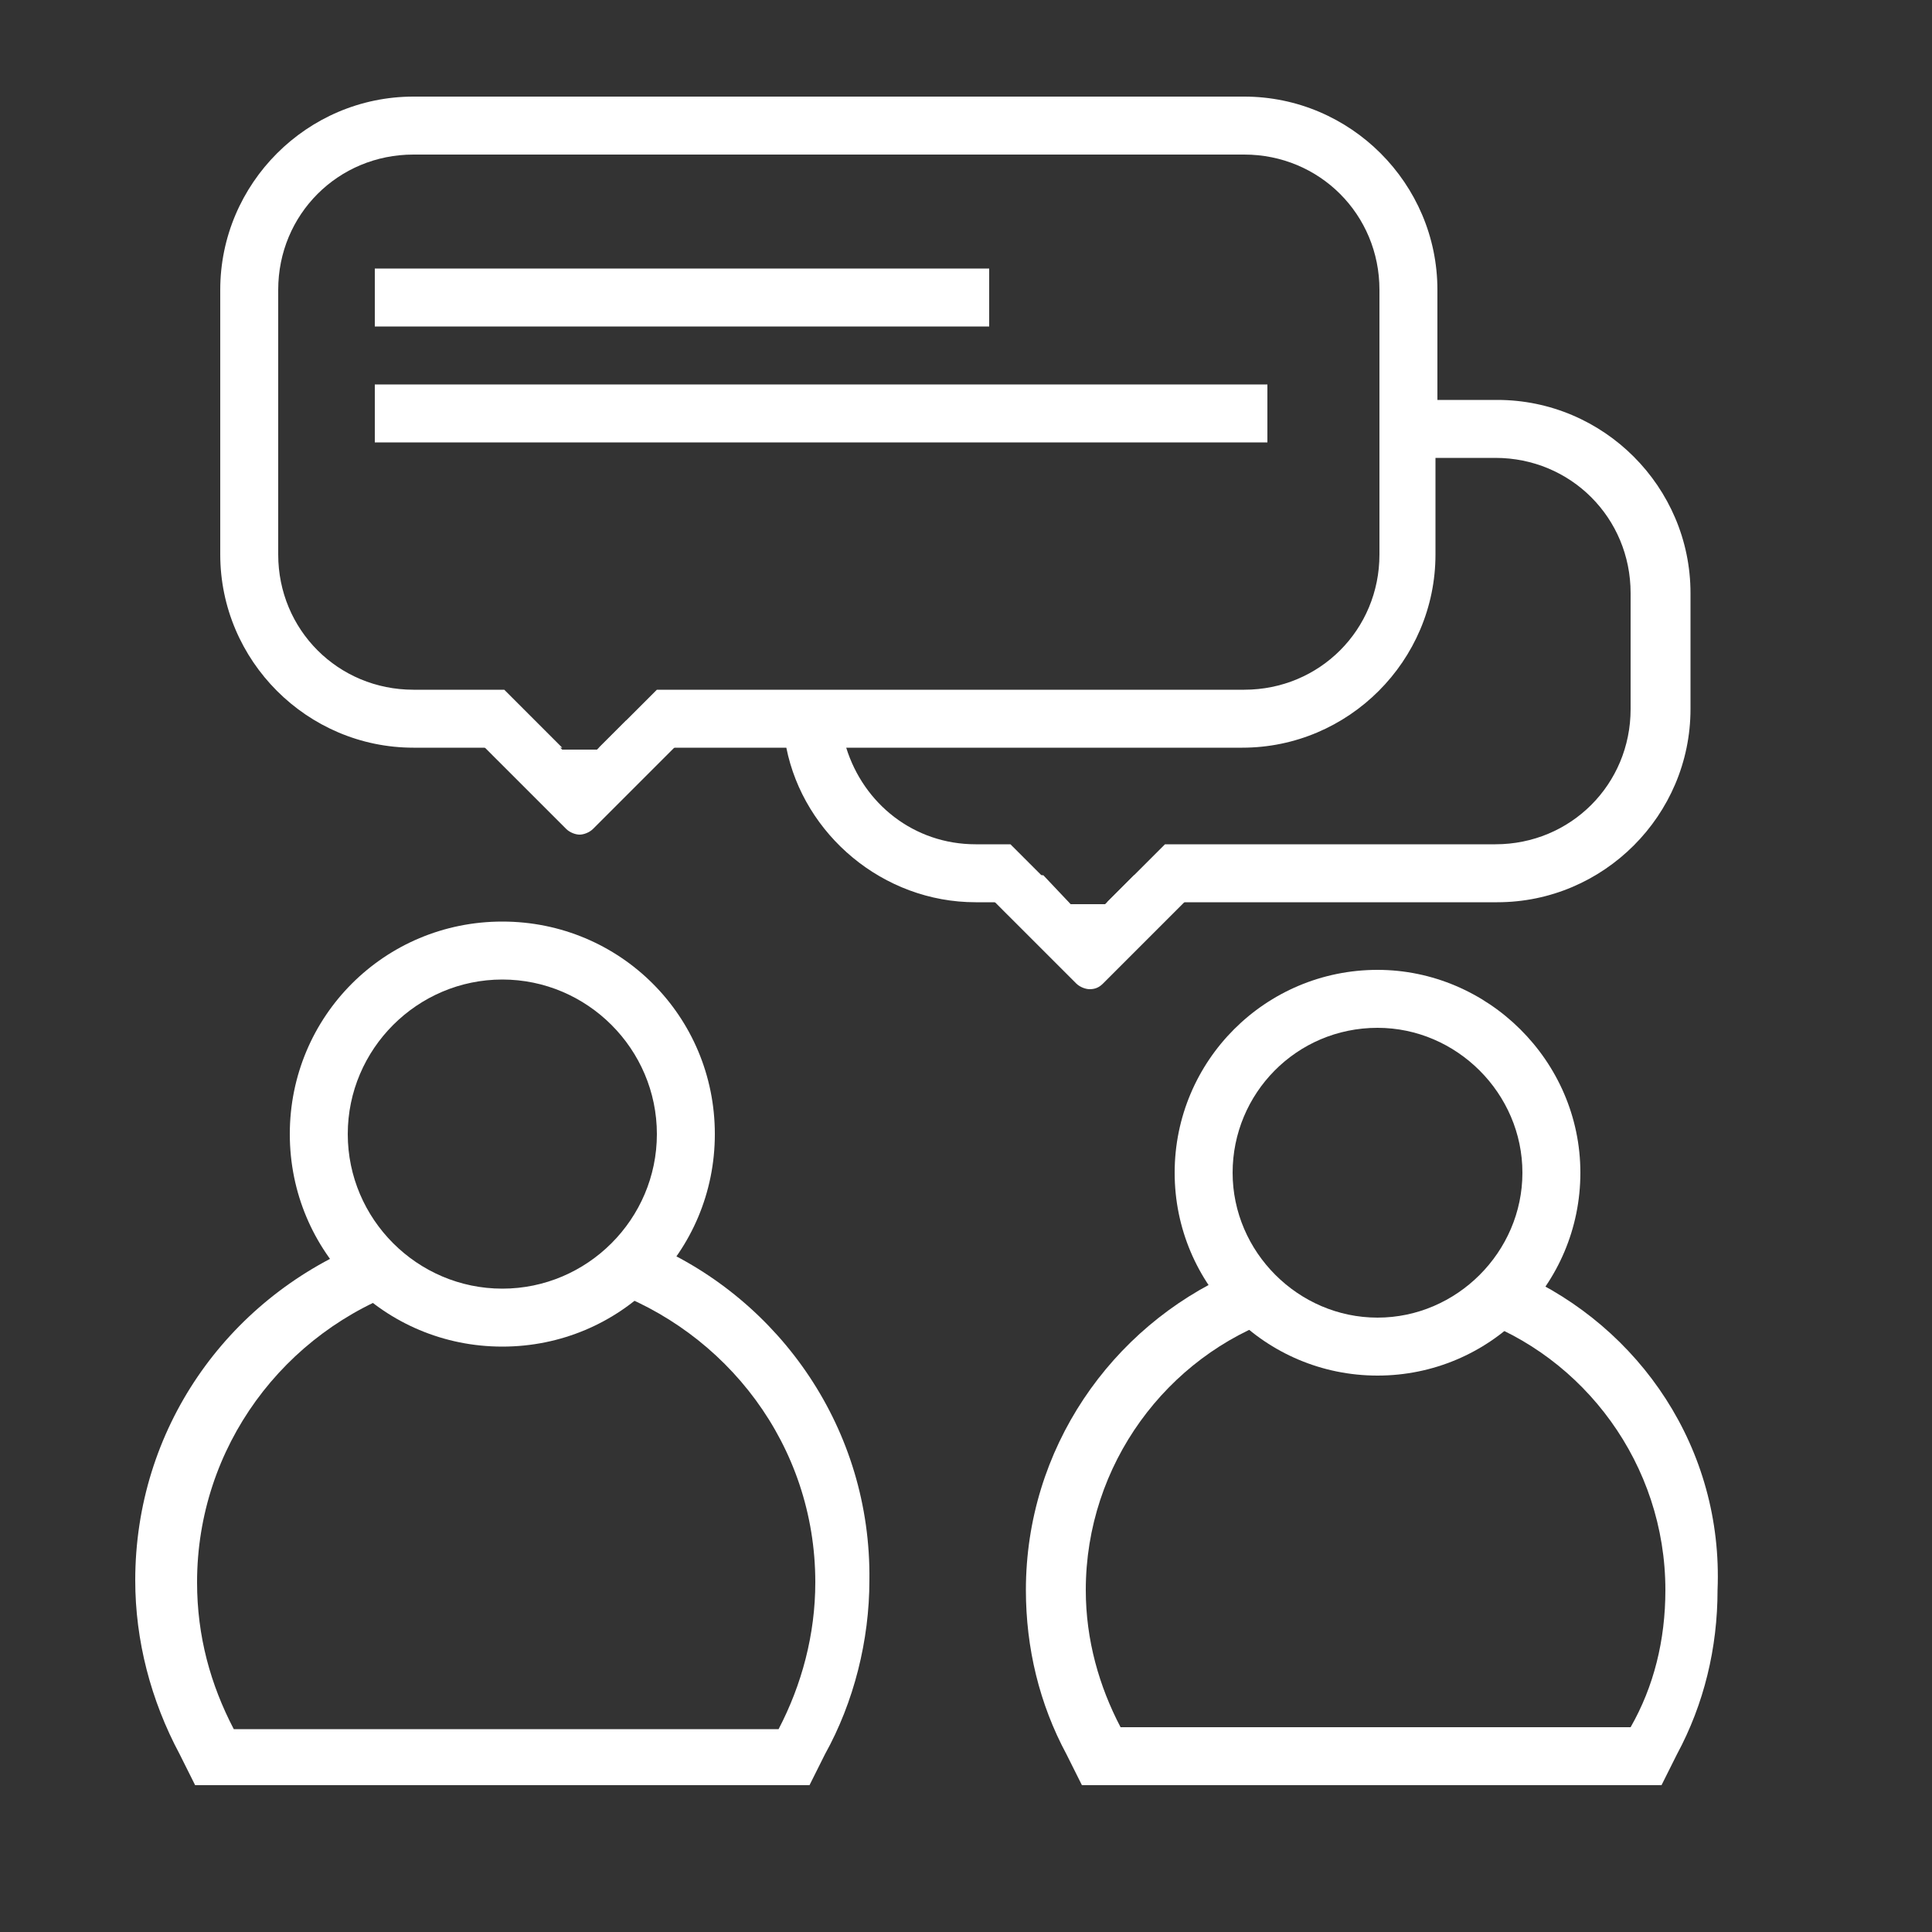
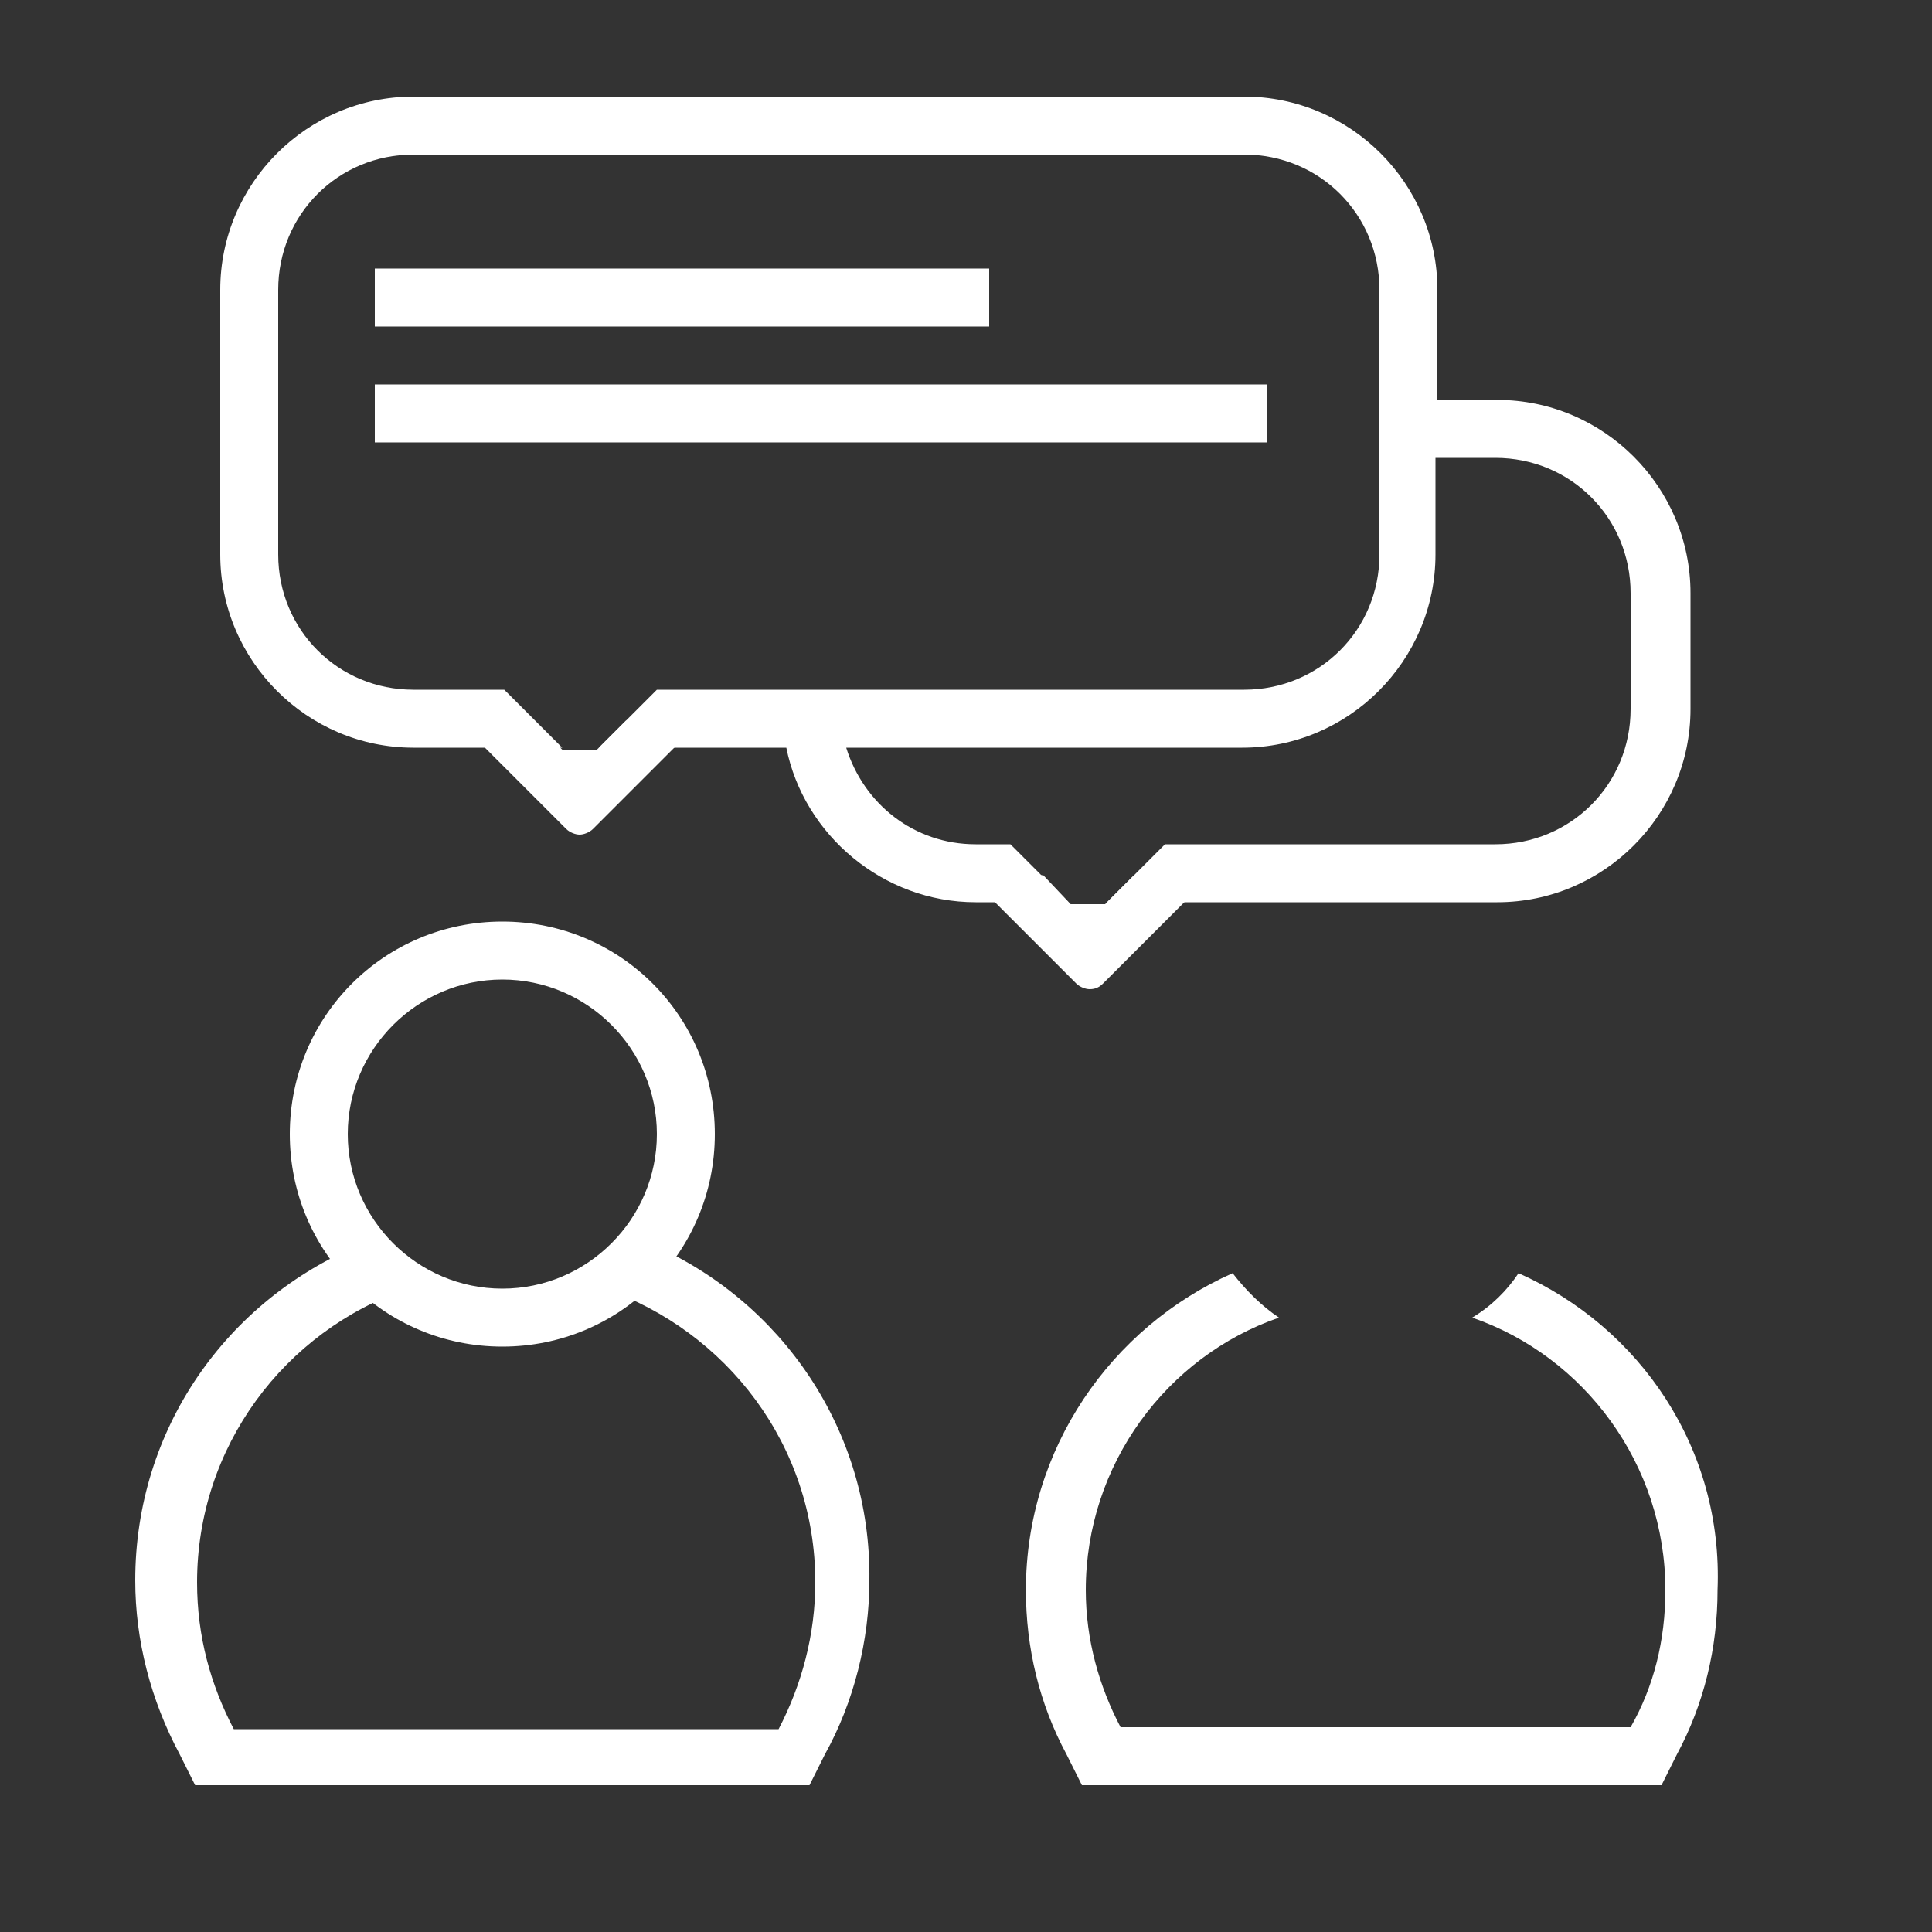
<svg xmlns="http://www.w3.org/2000/svg" version="1.1" id="Ebene_1" x="0px" y="0px" width="100px" height="100px" viewBox="0 0 100 100" style="enable-background:new 0 0 100 100;" xml:space="preserve">
  <rect x="0" y="0" width="100" height="100" fill="#333333" stroke="none" />
  <style type="text/css">
	.st0{fill:#FFFFFF;}
</style>
  <g id="Ebene_1_1_">
</g>
  <g id="Ebene_2">
    <polygon class="st0" points="53.6,46.8 59,46.8 56.3,49.5  " />
    <path class="st0" d="M61.2,45.3h-2.5l-1.8,1.8c-0.3,0.3-0.9,0.3-1.2,0L54,45.3h-2.5c-0.4,0.4-0.4,1,0,1.4l4.2,4.2   c0.2,0.2,0.5,0.3,0.7,0.3c0.3,0,0.5-0.1,0.7-0.3l4.2-4.2C61.6,46.3,61.6,45.7,61.2,45.3z" />
    <polygon class="st0" points="27.4,38.8 32.7,38.8 30.1,41.5  " />
    <path class="st0" d="M77.5,20.7h-3.1V15c0-5.5-4.5-10-10-10h-43c-5.5,0-10,4.5-10,10v13.7c0,5.5,4.5,10,10,10h7.7l-3-3h-4.7   c-3.9,0-7-3.1-7-7V15c0-3.9,3.1-7,7-7h43c3.9,0,7,3.1,7,7v13.7c0,3.9-3.1,7-7,7H34l-3,3h9.7c0.9,4.5,5,8,9.8,8h4.8l-3-3h-1.8   c-3.2,0-5.8-2.1-6.7-5h20.5c5.5,0,10-4.5,10-10v-5h3.1c3.9,0,7,3.1,7,7v6c0,3.9-3.1,7-7,7H60.3l-3,3h20.2c5.5,0,10-4.5,10-10v-6   C87.5,25.2,83,20.7,77.5,20.7z" />
    <path class="st0" d="M34.9,37.3h-2.5l-1.8,1.8c-0.3,0.3-0.9,0.3-1.2,0l-1.8-1.8h-2.5c-0.4,0.4-0.4,1,0,1.4l4.2,4.2   c0.2,0.2,0.5,0.3,0.7,0.3s0.5-0.1,0.7-0.3l4.2-4.2C35.3,38.3,35.3,37.7,34.9,37.3z" />
    <rect x="19.4" y="13.9" class="st0" width="31.8" height="3" />
    <rect x="19.4" y="19.9" class="st0" width="46.2" height="3" />
    <path class="st0" d="M33.7,64.4c-0.7,0.9-1.5,1.7-2.4,2.3c6.3,2.2,10.9,8.1,10.9,15.2c0,2.7-0.7,5.3-1.9,7.6c-1.9,0-5.2,0-8.9,0   c-6.8,0-15,0-19.3,0c-1.2-2.3-1.9-4.8-1.9-7.6c0-7,4.5-13,10.9-15.2c-0.9-0.6-1.8-1.4-2.4-2.3C11.7,67.3,7,74,7,81.8   c0,3.1,0.8,6.2,2.3,9l0.8,1.6h1.8c4.3,0,12.6,0,19.3,0h8.9h1.8l0.8-1.6c1.5-2.7,2.3-5.9,2.3-9C45.1,74,40.4,67.3,33.7,64.4z" />
    <path class="st0" d="M26,50.7c4.4,0,8,3.6,8,8s-3.6,8-8,8s-8-3.6-8-8S21.6,50.7,26,50.7 M26,47.7c-6.1,0-11,4.9-11,11s4.9,11,11,11   s11-4.9,11-11S32.1,47.7,26,47.7L26,47.7z" />
    <path class="st0" d="M78.6,65.9c-0.6,0.9-1.4,1.7-2.4,2.3c5.8,2,10,7.6,10,14.1c0,2.6-0.6,5-1.8,7.1c-1.7,0-4.7,0-8.1,0   c-6.4,0-14.2,0-18.3,0c-1.1-2.1-1.8-4.5-1.8-7.1c0-6.5,4.2-12.1,10-14.1c-0.9-0.6-1.7-1.4-2.4-2.3c-6.3,2.8-10.7,9.1-10.7,16.4   c0,3,0.7,5.9,2.1,8.5l0.8,1.6h1.8c4.1,0,11.9,0,18.3,0h8.1H86l0.8-1.6c1.4-2.6,2.1-5.5,2.1-8.5C89.2,75,84.9,68.7,78.6,65.9z" />
-     <path class="st0" d="M71.3,53.2c4.1,0,7.5,3.4,7.5,7.5s-3.4,7.5-7.5,7.5s-7.5-3.4-7.5-7.5S67.1,53.2,71.3,53.2 M71.3,50.2   c-5.8,0-10.5,4.7-10.5,10.5s4.7,10.5,10.5,10.5s10.5-4.7,10.5-10.5S77,50.2,71.3,50.2L71.3,50.2z" />
  </g>
</svg>